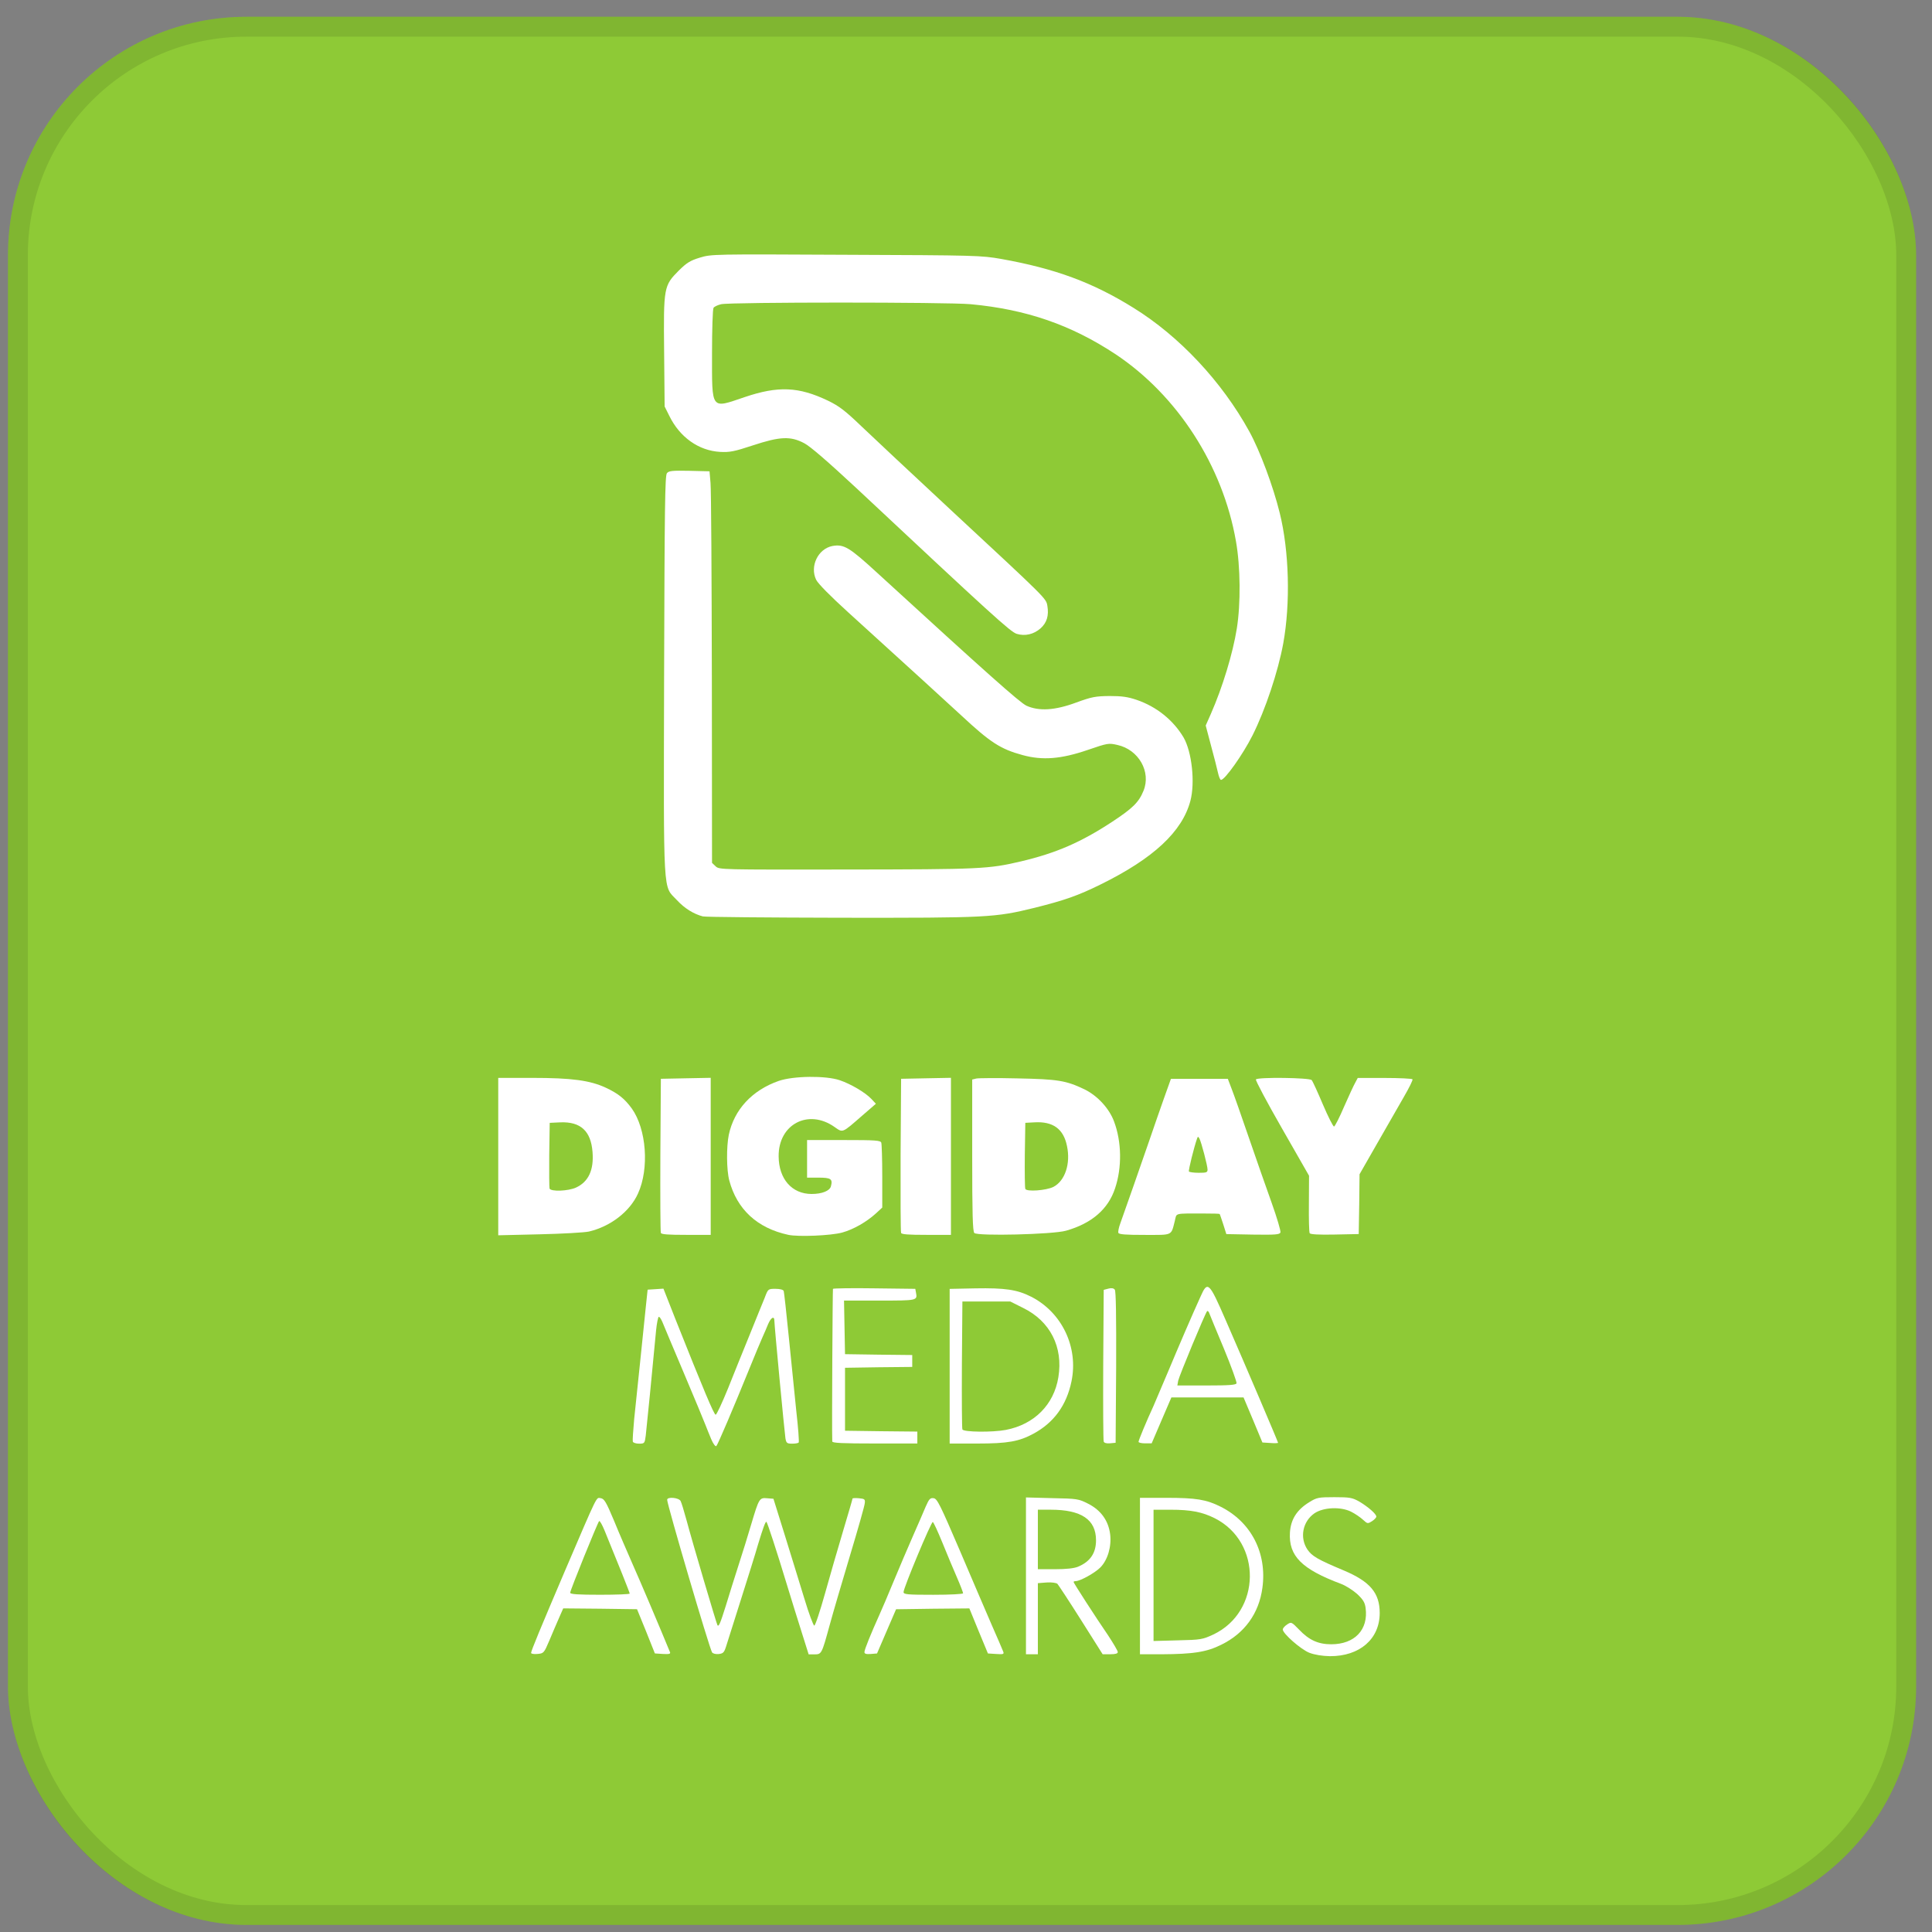
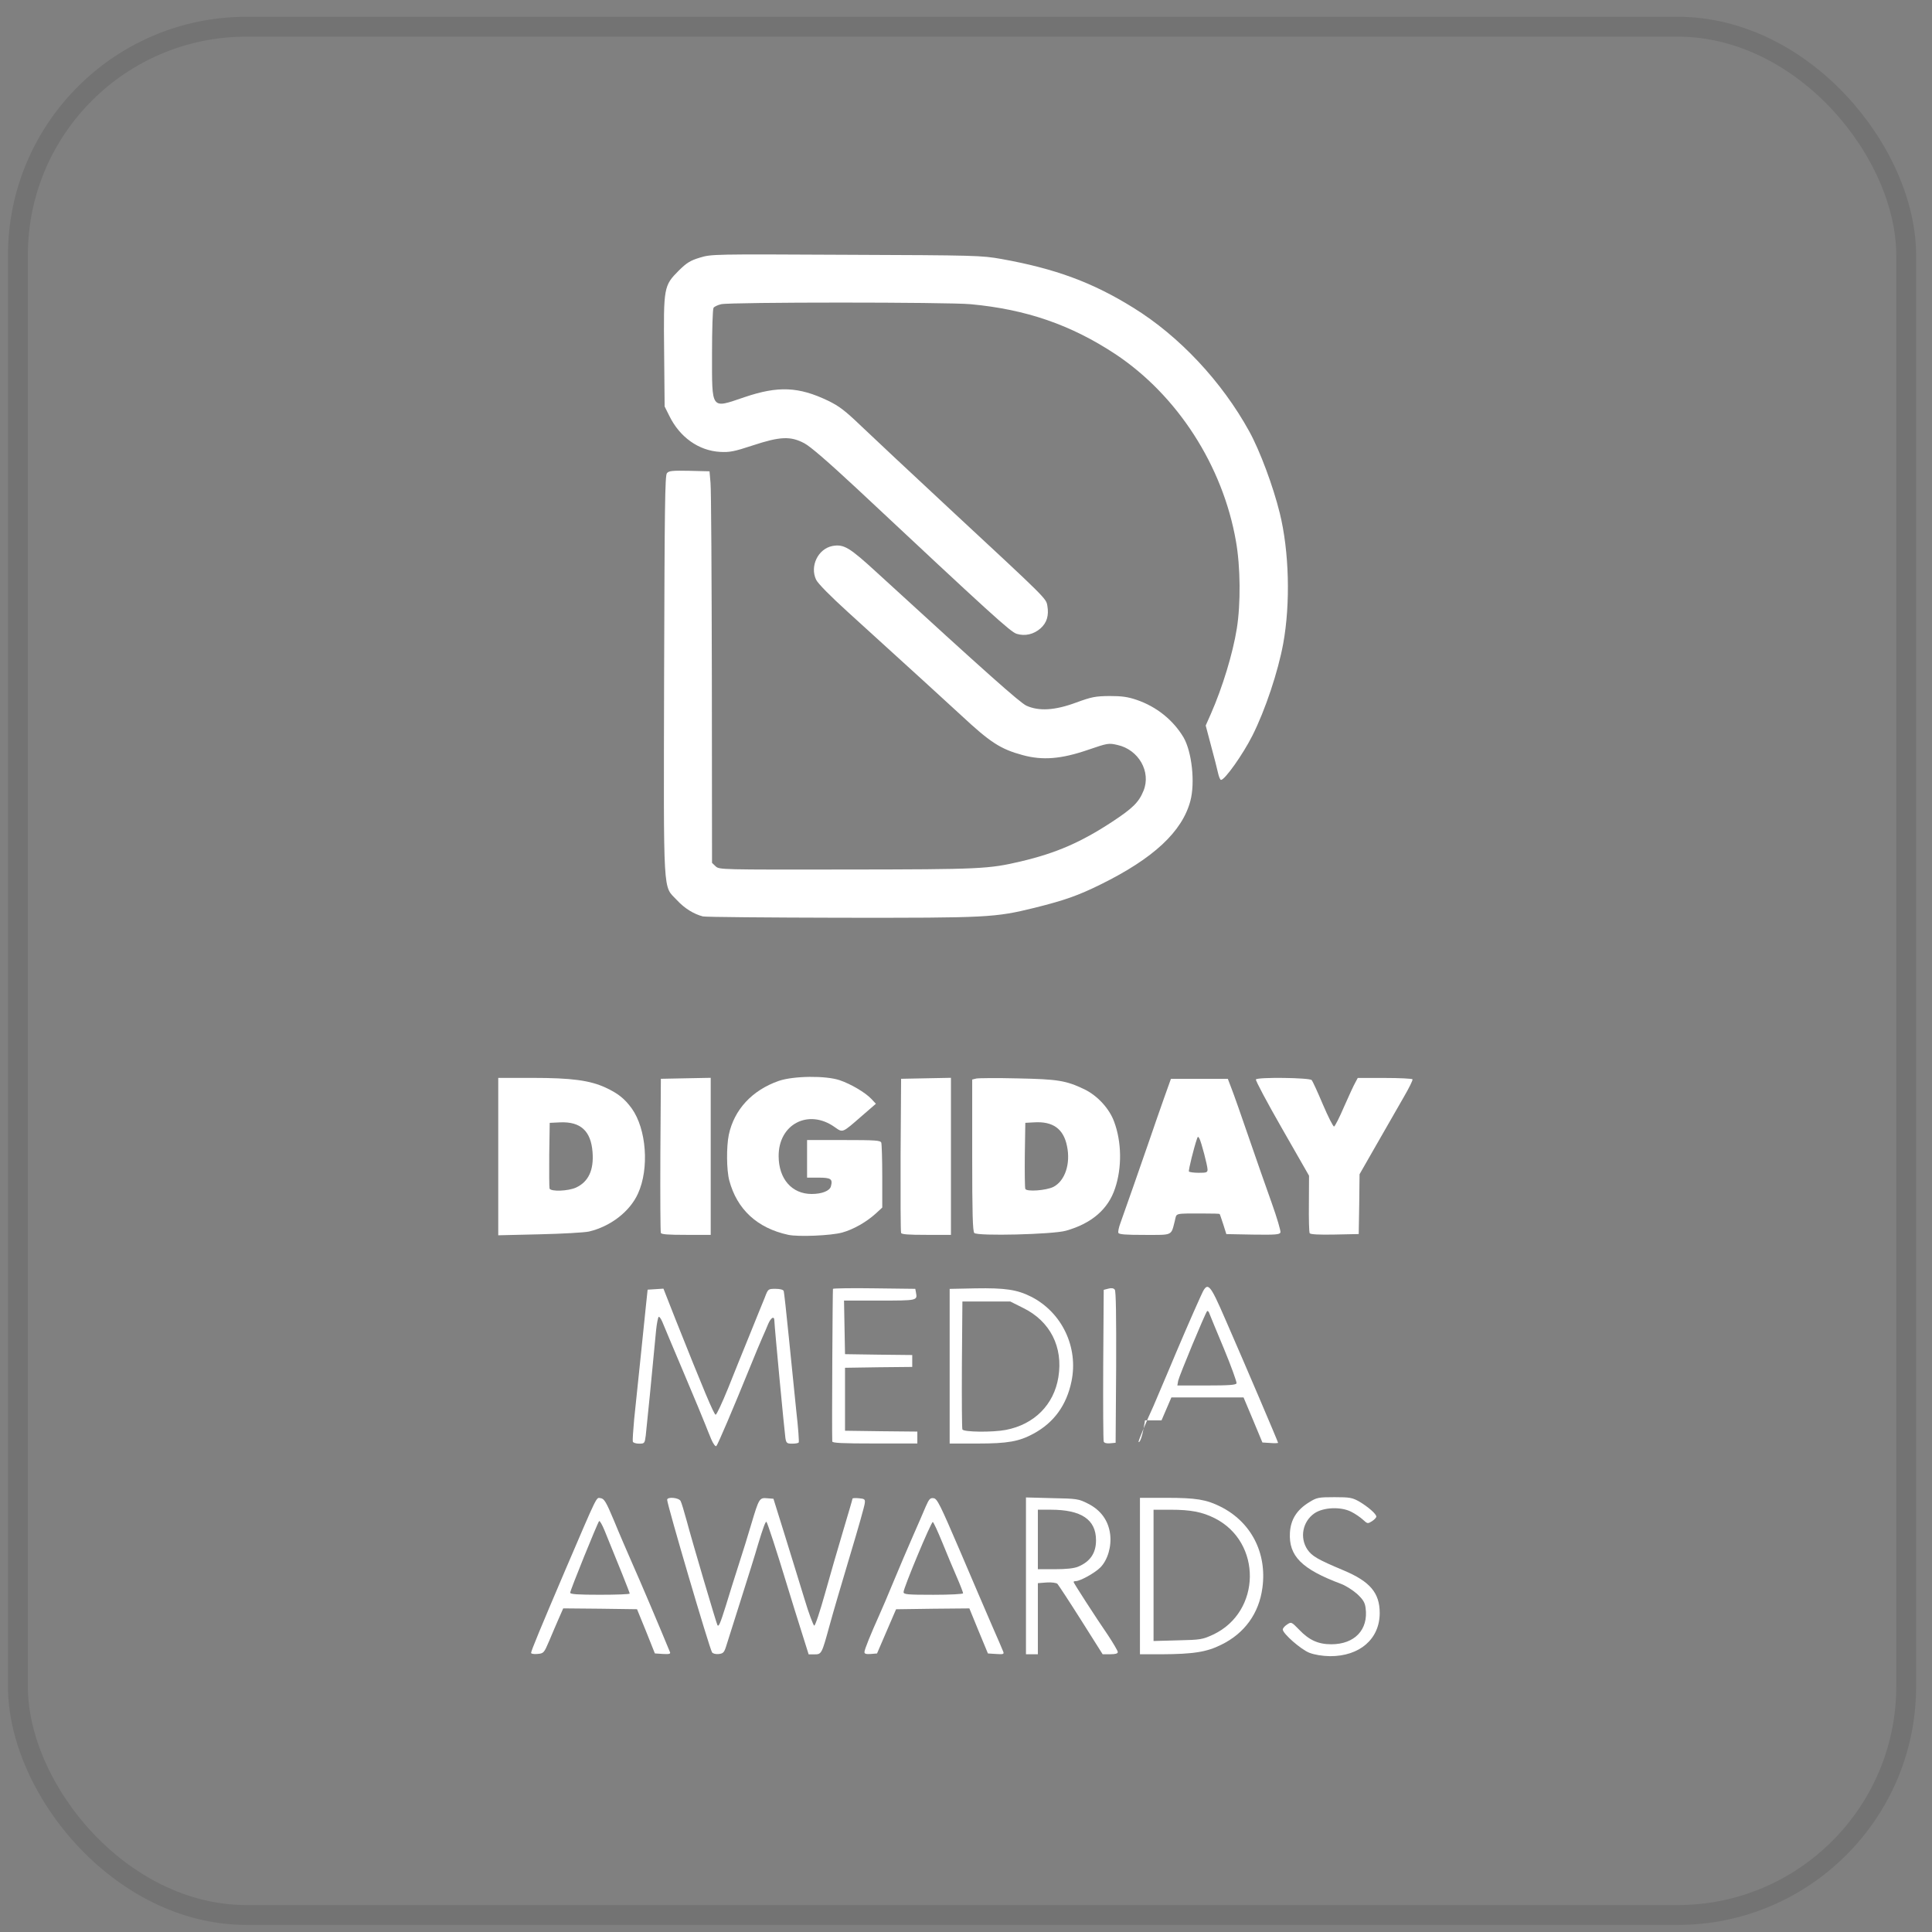
<svg xmlns="http://www.w3.org/2000/svg" width="81" height="81" viewBox="0 0 81 81" fill="none">
  <rect x="0" y="0" width="81" height="81" fill="#808080" stroke="none" />
-   <rect x="0.334" y="0.703" width="80" height="80" rx="10" fill="#8ECA36" />
  <rect x="0.751" y="1.12" width="79.167" height="79.167" rx="9.583" stroke="black" stroke-opacity="0.1" stroke-width="0.833" />
  <path d="M33.049 51.771C31.747 51.49 30.897 50.703 30.575 49.49C30.459 49.058 30.452 48.078 30.555 47.578C30.781 46.516 31.535 45.707 32.651 45.317C33.275 45.104 34.625 45.091 35.207 45.289C35.673 45.447 36.276 45.803 36.53 46.07L36.722 46.276L36.153 46.769C35.289 47.523 35.344 47.496 34.988 47.249C33.892 46.475 32.631 47.133 32.645 48.482C32.651 49.428 33.2 50.058 34.029 50.058C34.46 50.058 34.789 49.928 34.837 49.736C34.919 49.428 34.837 49.373 34.316 49.373H33.837V48.585V47.797H35.372C36.708 47.797 36.913 47.811 36.948 47.907C36.968 47.968 36.989 48.599 36.989 49.318V50.627L36.722 50.874C36.331 51.23 35.783 51.545 35.31 51.675C34.837 51.806 33.46 51.861 33.049 51.771Z" fill="white" />
  <path d="M20.889 48.487V45.191H22.321C23.965 45.191 24.733 45.294 25.397 45.602C25.925 45.849 26.192 46.069 26.487 46.473C27.104 47.336 27.227 48.994 26.747 50.043C26.405 50.797 25.596 51.42 24.692 51.633C24.507 51.674 23.568 51.728 22.622 51.749L20.889 51.79V48.487ZM24.15 49.789C24.671 49.549 24.904 49.056 24.842 48.295C24.774 47.418 24.342 47.021 23.492 47.055L23.047 47.076L23.027 48.412C23.02 49.145 23.027 49.782 23.04 49.83C23.095 49.967 23.821 49.94 24.15 49.789Z" fill="white" />
  <path d="M27.707 51.69C27.686 51.642 27.679 50.169 27.686 48.415L27.707 45.229L28.755 45.208L29.797 45.188V48.483V51.772H28.769C28.008 51.772 27.727 51.752 27.707 51.69Z" fill="white" />
  <path d="M37.779 51.69C37.758 51.642 37.752 50.169 37.758 48.415L37.779 45.229L38.827 45.208L39.869 45.188V48.483V51.772H38.841C38.081 51.772 37.8 51.752 37.779 51.69Z" fill="white" />
  <path d="M40.849 51.694C40.78 51.625 40.76 50.878 40.76 48.432V45.26L40.931 45.218C41.027 45.198 41.801 45.191 42.658 45.212C44.357 45.246 44.693 45.301 45.467 45.671C46.015 45.938 46.509 46.479 46.708 47.021C47.029 47.877 47.043 48.953 46.749 49.823C46.461 50.7 45.762 51.296 44.693 51.598C44.145 51.755 40.979 51.831 40.849 51.694ZM44.165 49.761C44.652 49.508 44.892 48.788 44.734 48.048C44.59 47.329 44.145 47.007 43.364 47.055L42.987 47.075L42.966 48.412C42.959 49.145 42.966 49.789 42.987 49.844C43.035 49.974 43.864 49.912 44.165 49.761Z" fill="white" />
  <path d="M46.886 51.685C46.872 51.637 46.906 51.459 46.968 51.295C47.215 50.609 47.845 48.8 48.167 47.869C48.352 47.32 48.64 46.505 48.798 46.053L49.092 45.23H50.285H51.477L51.634 45.642C51.723 45.868 52.045 46.779 52.347 47.663C52.648 48.547 53.087 49.787 53.313 50.424C53.539 51.055 53.704 51.617 53.683 51.672C53.649 51.761 53.471 51.774 52.532 51.761L51.415 51.74L51.285 51.329C51.209 51.103 51.148 50.911 51.134 50.897C51.127 50.883 50.833 50.877 50.476 50.877C49.202 50.877 49.339 50.849 49.257 51.178C49.092 51.822 49.188 51.774 47.989 51.774C47.181 51.774 46.913 51.754 46.886 51.685ZM50.627 49.033C50.627 48.876 50.367 47.882 50.285 47.731C50.23 47.642 50.223 47.642 50.189 47.731C50.058 48.102 49.819 49.068 49.846 49.116C49.867 49.143 50.051 49.17 50.257 49.17C50.579 49.17 50.627 49.157 50.627 49.033Z" fill="white" />
  <path d="M54.91 51.704C54.882 51.663 54.869 51.101 54.876 50.464L54.882 49.292L53.745 47.305C53.121 46.215 52.628 45.29 52.655 45.256C52.717 45.153 54.917 45.181 54.992 45.284C55.033 45.325 55.245 45.791 55.465 46.311C55.684 46.825 55.897 47.243 55.931 47.23C55.972 47.216 56.164 46.839 56.356 46.387C56.554 45.941 56.76 45.489 56.822 45.386L56.924 45.194H58.055C58.678 45.194 59.199 45.222 59.22 45.249C59.24 45.284 59.076 45.612 58.857 45.989C58.644 46.359 58.137 47.243 57.733 47.949L57 49.23L56.986 50.484L56.965 51.738L55.958 51.759C55.3 51.773 54.937 51.752 54.91 51.704Z" fill="white" />
  <path d="M29.819 60.34C29.741 60.148 29.627 59.877 29.577 59.741C29.527 59.605 29.12 58.628 28.671 57.565C28.222 56.51 27.815 55.532 27.765 55.411C27.708 55.283 27.644 55.19 27.615 55.211C27.587 55.233 27.537 55.483 27.508 55.761C27.358 57.366 27.109 59.898 27.073 60.19C27.03 60.511 27.023 60.526 26.795 60.526C26.667 60.526 26.545 60.49 26.531 60.44C26.517 60.397 26.545 59.969 26.588 59.498C26.638 59.02 26.752 57.943 26.838 57.102C26.923 56.26 27.03 55.233 27.073 54.819L27.152 54.07L27.48 54.049L27.815 54.027L28.314 55.297C29.498 58.272 29.941 59.327 30.005 59.313C30.048 59.306 30.276 58.814 30.518 58.222C30.754 57.622 31.168 56.609 31.431 55.96C31.695 55.311 31.974 54.612 32.059 54.413C32.202 54.035 32.202 54.035 32.516 54.035C32.701 54.035 32.837 54.07 32.858 54.127C32.872 54.17 32.972 55.047 33.072 56.067C33.172 57.087 33.315 58.486 33.386 59.17C33.465 59.855 33.507 60.44 33.486 60.476C33.472 60.504 33.35 60.526 33.215 60.526C32.994 60.526 32.965 60.504 32.929 60.297C32.887 60.012 32.473 55.647 32.466 55.376C32.466 55.154 32.323 55.233 32.202 55.518C32.145 55.661 32.038 55.91 31.966 56.067C31.895 56.224 31.653 56.802 31.431 57.351C30.747 59.035 30.098 60.561 30.033 60.626C29.998 60.661 29.905 60.54 29.819 60.34Z" fill="white" />
  <path d="M34.893 60.433C34.872 59.856 34.908 54.063 34.922 54.035C34.936 54.014 35.721 53.999 36.662 54.014L38.374 54.035L38.403 54.192C38.467 54.527 38.46 54.527 36.883 54.527H35.386L35.407 55.654L35.428 56.774L36.841 56.795L38.246 56.81V57.059V57.309L36.841 57.323L35.428 57.345V58.664V59.984L36.948 60.005L38.46 60.02V60.269V60.519H36.677C35.3 60.519 34.893 60.498 34.893 60.433Z" fill="white" />
  <path d="M39.815 57.282V54.037L40.899 54.015C42.126 53.994 42.639 54.065 43.231 54.365C44.522 55.021 45.221 56.483 44.922 57.917C44.715 58.916 44.187 59.643 43.331 60.107C42.725 60.435 42.254 60.521 40.977 60.521H39.815V57.282ZM42.168 59.95C43.36 59.722 44.187 58.894 44.373 57.739C44.579 56.476 44.03 55.392 42.896 54.836L42.354 54.565H41.355H40.349L40.328 57.204C40.321 58.652 40.328 59.886 40.349 59.929C40.392 60.043 41.612 60.057 42.168 59.95Z" fill="white" />
  <path d="M46.274 60.44C46.253 60.39 46.245 58.934 46.253 57.215L46.274 54.077L46.467 54.027C46.595 53.991 46.688 54.005 46.738 54.07C46.788 54.127 46.802 55.19 46.795 57.322L46.773 60.489L46.538 60.511C46.395 60.525 46.295 60.497 46.274 60.44Z" fill="white" />
-   <path d="M47.734 60.449C47.734 60.384 48.062 59.593 48.362 58.943C48.441 58.765 48.712 58.123 48.968 57.517C49.425 56.425 49.967 55.163 50.331 54.364C50.63 53.686 50.688 53.736 51.394 55.362C52.214 57.239 53.584 60.449 53.584 60.491C53.584 60.505 53.434 60.513 53.255 60.498L52.927 60.477L52.535 59.535L52.136 58.587H50.623H49.111L48.697 59.55L48.284 60.513H48.005C47.856 60.513 47.734 60.484 47.734 60.449ZM51.843 57.995C51.857 57.945 51.622 57.288 51.315 56.547C51.001 55.805 50.73 55.134 50.702 55.063C50.68 54.992 50.638 54.949 50.609 54.97C50.531 55.049 49.439 57.681 49.396 57.888L49.361 58.087H50.581C51.529 58.087 51.815 58.066 51.843 57.995Z" fill="white" />
+   <path d="M47.734 60.449C47.734 60.384 48.062 59.593 48.362 58.943C48.441 58.765 48.712 58.123 48.968 57.517C49.425 56.425 49.967 55.163 50.331 54.364C50.63 53.686 50.688 53.736 51.394 55.362C52.214 57.239 53.584 60.449 53.584 60.491C53.584 60.505 53.434 60.513 53.255 60.498L52.927 60.477L52.535 59.535L52.136 58.587H50.623H49.111L48.697 59.55H48.005C47.856 60.513 47.734 60.484 47.734 60.449ZM51.843 57.995C51.857 57.945 51.622 57.288 51.315 56.547C51.001 55.805 50.73 55.134 50.702 55.063C50.68 54.992 50.638 54.949 50.609 54.97C50.531 55.049 49.439 57.681 49.396 57.888L49.361 58.087H50.581C51.529 58.087 51.815 58.066 51.843 57.995Z" fill="white" />
  <path d="M54.894 69.293C54.537 69.151 53.781 68.488 53.781 68.317C53.781 68.267 53.86 68.174 53.959 68.11C54.138 67.989 54.145 67.996 54.466 68.324C54.879 68.759 55.264 68.937 55.813 68.937C56.797 68.937 57.375 68.324 57.254 67.418C57.225 67.183 57.147 67.062 56.897 66.826C56.719 66.67 56.419 66.477 56.227 66.406C54.573 65.786 54.024 65.237 54.081 64.253C54.116 63.704 54.366 63.304 54.886 62.983C55.207 62.784 55.271 62.77 55.949 62.77C56.598 62.77 56.697 62.791 56.99 62.955C57.361 63.176 57.703 63.475 57.703 63.582C57.703 63.625 57.624 63.711 57.525 63.775C57.346 63.889 57.332 63.889 57.147 63.718C57.04 63.618 56.812 63.461 56.64 63.376C56.206 63.162 55.485 63.19 55.107 63.447C54.615 63.789 54.48 64.466 54.815 64.966C55.008 65.244 55.236 65.379 56.341 65.843C57.439 66.306 57.845 66.784 57.845 67.625C57.845 68.716 57.004 69.443 55.756 69.436C55.428 69.429 55.122 69.379 54.894 69.293Z" fill="white" />
  <path d="M22.266 69.3C22.266 69.214 22.665 68.252 23.684 65.863C25.096 62.569 24.989 62.79 25.182 62.811C25.332 62.833 25.41 62.961 25.745 63.76C25.952 64.273 26.308 65.086 26.522 65.578C26.829 66.262 27.67 68.245 28.091 69.271C28.119 69.343 28.048 69.357 27.791 69.343L27.456 69.321L27.086 68.394L26.708 67.467L25.16 67.446L23.613 67.432L23.435 67.838C23.335 68.066 23.15 68.494 23.029 68.786C22.808 69.307 22.793 69.321 22.529 69.343C22.387 69.357 22.266 69.335 22.266 69.3ZM26.401 66.811C26.401 66.769 25.923 65.571 25.346 64.166C25.246 63.924 25.146 63.745 25.118 63.774C25.046 63.859 23.905 66.676 23.905 66.776C23.905 66.84 24.241 66.861 25.153 66.861C25.838 66.861 26.401 66.84 26.401 66.811Z" fill="white" />
  <path d="M29.853 69.275C29.739 69.097 27.971 63.086 27.971 62.879C27.971 62.744 28.456 62.786 28.534 62.929C28.57 62.993 28.684 63.371 28.791 63.763C29.019 64.626 30.046 68.098 30.081 68.141C30.138 68.205 30.195 68.07 30.431 67.321C30.559 66.893 30.801 66.13 30.965 65.617C31.129 65.111 31.372 64.334 31.5 63.892C31.821 62.815 31.842 62.786 32.163 62.815L32.427 62.836L32.905 64.369C33.169 65.211 33.532 66.408 33.725 67.029C33.91 67.649 34.103 68.155 34.138 68.155C34.181 68.155 34.381 67.549 34.587 66.815C34.794 66.073 35.136 64.89 35.35 64.177C35.564 63.457 35.742 62.858 35.742 62.829C35.742 62.808 35.864 62.801 36.013 62.815C36.249 62.836 36.277 62.858 36.256 63.022C36.249 63.129 35.971 64.105 35.643 65.196C35.315 66.294 34.922 67.621 34.78 68.148C34.452 69.346 34.445 69.36 34.145 69.36H33.903L33.618 68.455C33.454 67.948 33.169 67.014 32.969 66.366C32.577 65.068 32.177 63.849 32.135 63.806C32.099 63.763 31.992 64.055 31.778 64.761C31.678 65.118 31.35 66.159 31.058 67.079C30.766 67.998 30.488 68.883 30.438 69.039C30.359 69.282 30.317 69.325 30.131 69.346C30.003 69.36 29.882 69.325 29.853 69.275Z" fill="white" />
  <path d="M36.242 69.265C36.242 69.158 36.513 68.495 36.862 67.718C36.962 67.504 37.233 66.862 37.469 66.292C37.704 65.722 38.068 64.873 38.274 64.403C38.481 63.932 38.724 63.376 38.809 63.169C38.952 62.848 38.994 62.791 39.144 62.813C39.294 62.834 39.415 63.084 40.242 65.009C40.748 66.207 41.362 67.618 41.59 68.153C41.825 68.681 42.032 69.173 42.06 69.244C42.103 69.351 42.068 69.365 41.761 69.344L41.419 69.322L41.026 68.374L40.641 67.433L39.108 67.447L37.568 67.469L37.169 68.395L36.77 69.322L36.506 69.344C36.313 69.358 36.242 69.337 36.242 69.265ZM40.378 66.798C40.378 66.763 40.264 66.463 40.121 66.135C39.978 65.814 39.707 65.158 39.515 64.688C39.322 64.217 39.144 63.825 39.108 63.811C39.044 63.789 37.882 66.57 37.882 66.748C37.882 66.848 38.039 66.862 39.13 66.862C39.836 66.862 40.378 66.834 40.378 66.798Z" fill="white" />
  <path d="M43.014 66.068V62.781L44.105 62.81C45.16 62.831 45.217 62.838 45.623 63.045C46.158 63.316 46.472 63.758 46.543 64.321C46.607 64.835 46.443 65.398 46.137 65.712C45.916 65.94 45.288 66.289 45.103 66.289C45.053 66.289 45.01 66.303 45.01 66.325C45.01 66.368 45.944 67.815 46.458 68.564C46.678 68.899 46.864 69.213 46.864 69.263C46.864 69.327 46.764 69.355 46.55 69.355H46.229L45.324 67.922C44.825 67.131 44.376 66.453 44.333 66.403C44.283 66.361 44.097 66.332 43.883 66.346L43.513 66.375V67.865V69.355H43.263H43.014V66.068ZM45.203 65.683C45.709 65.469 45.951 65.113 45.951 64.578C45.951 63.708 45.338 63.295 44.047 63.295H43.513V64.542V65.79H44.226C44.711 65.79 45.032 65.754 45.203 65.683Z" fill="white" />
  <path d="M47.793 66.077V62.797H48.898C50.146 62.797 50.574 62.868 51.173 63.168C52.456 63.809 53.126 65.114 52.927 66.569C52.784 67.645 52.178 68.48 51.201 68.957C50.588 69.264 50.025 69.349 48.706 69.356H47.793V66.077ZM50.866 68.529C52.884 67.574 52.919 64.658 50.93 63.653C50.403 63.389 49.925 63.296 49.076 63.296H48.363V66.048V68.8L49.383 68.772C50.346 68.751 50.417 68.736 50.866 68.529Z" fill="white" />
  <path d="M29.468 38.421C29.091 38.324 28.701 38.087 28.38 37.738C27.787 37.103 27.822 37.787 27.843 28.323C27.864 21.28 27.878 19.934 27.962 19.837C28.045 19.739 28.185 19.725 28.903 19.739L29.747 19.76L29.789 20.248C29.817 20.52 29.837 24.209 29.845 28.456L29.852 36.176L30.005 36.322C30.158 36.462 30.2 36.462 35.5 36.455C41.128 36.448 41.442 36.434 42.809 36.113C44.28 35.764 45.312 35.318 46.63 34.453C47.488 33.888 47.746 33.637 47.941 33.156C48.269 32.361 47.739 31.427 46.846 31.232C46.477 31.148 46.442 31.155 45.605 31.441C44.489 31.824 43.708 31.887 42.871 31.657C41.951 31.406 41.525 31.134 40.312 30.004C39.67 29.411 38.241 28.107 35.57 25.68C34.803 24.983 34.301 24.474 34.217 24.307C33.945 23.742 34.294 23.01 34.9 22.891C35.382 22.807 35.605 22.94 36.79 24.028C41.372 28.226 42.746 29.446 43.032 29.586C43.555 29.823 44.224 29.788 45.124 29.453C45.772 29.216 45.926 29.188 46.518 29.181C47.035 29.181 47.285 29.216 47.655 29.342C48.492 29.628 49.189 30.192 49.622 30.918C49.97 31.524 50.11 32.807 49.908 33.575C49.566 34.865 48.366 35.987 46.142 37.082C45.194 37.55 44.636 37.745 43.38 38.059C41.707 38.47 41.428 38.484 35.27 38.477C32.195 38.47 29.587 38.449 29.468 38.421Z" fill="white" />
  <path d="M51.066 32.405C51.031 32.238 50.899 31.729 50.773 31.262L50.55 30.418L50.766 29.93C51.254 28.821 51.687 27.398 51.854 26.352C52.021 25.313 52.007 23.758 51.819 22.698C51.268 19.525 49.364 16.575 46.763 14.846C44.901 13.618 43.025 12.97 40.696 12.754C39.713 12.663 30.64 12.663 30.236 12.754C30.089 12.788 29.943 12.858 29.915 12.907C29.88 12.956 29.852 13.813 29.852 14.811C29.852 17.224 29.789 17.133 31.212 16.652C32.628 16.171 33.485 16.212 34.713 16.798C35.187 17.028 35.431 17.217 36.108 17.865C36.561 18.297 38.234 19.867 39.825 21.345C43.904 25.132 43.855 25.083 43.911 25.397C43.981 25.808 43.89 26.108 43.625 26.345C43.339 26.596 42.977 26.68 42.628 26.575C42.37 26.498 41.589 25.787 35.898 20.459C34.706 19.351 33.974 18.716 33.722 18.584C33.144 18.277 32.704 18.297 31.561 18.674C30.78 18.932 30.591 18.967 30.194 18.946C29.294 18.897 28.499 18.332 28.06 17.433L27.865 17.042L27.844 14.755C27.816 12.035 27.83 11.979 28.457 11.345C28.792 11.017 28.932 10.926 29.343 10.801C29.831 10.654 29.88 10.654 35.473 10.682C40.933 10.703 41.142 10.71 41.979 10.857C44.239 11.261 45.808 11.84 47.523 12.907C49.448 14.099 51.226 15.996 52.377 18.088C52.823 18.897 53.381 20.397 53.653 21.505C54.051 23.109 54.106 25.299 53.8 26.98C53.583 28.158 53.053 29.755 52.51 30.836C52.105 31.638 51.352 32.698 51.191 32.698C51.157 32.698 51.101 32.566 51.066 32.405Z" fill="white" />
</svg>